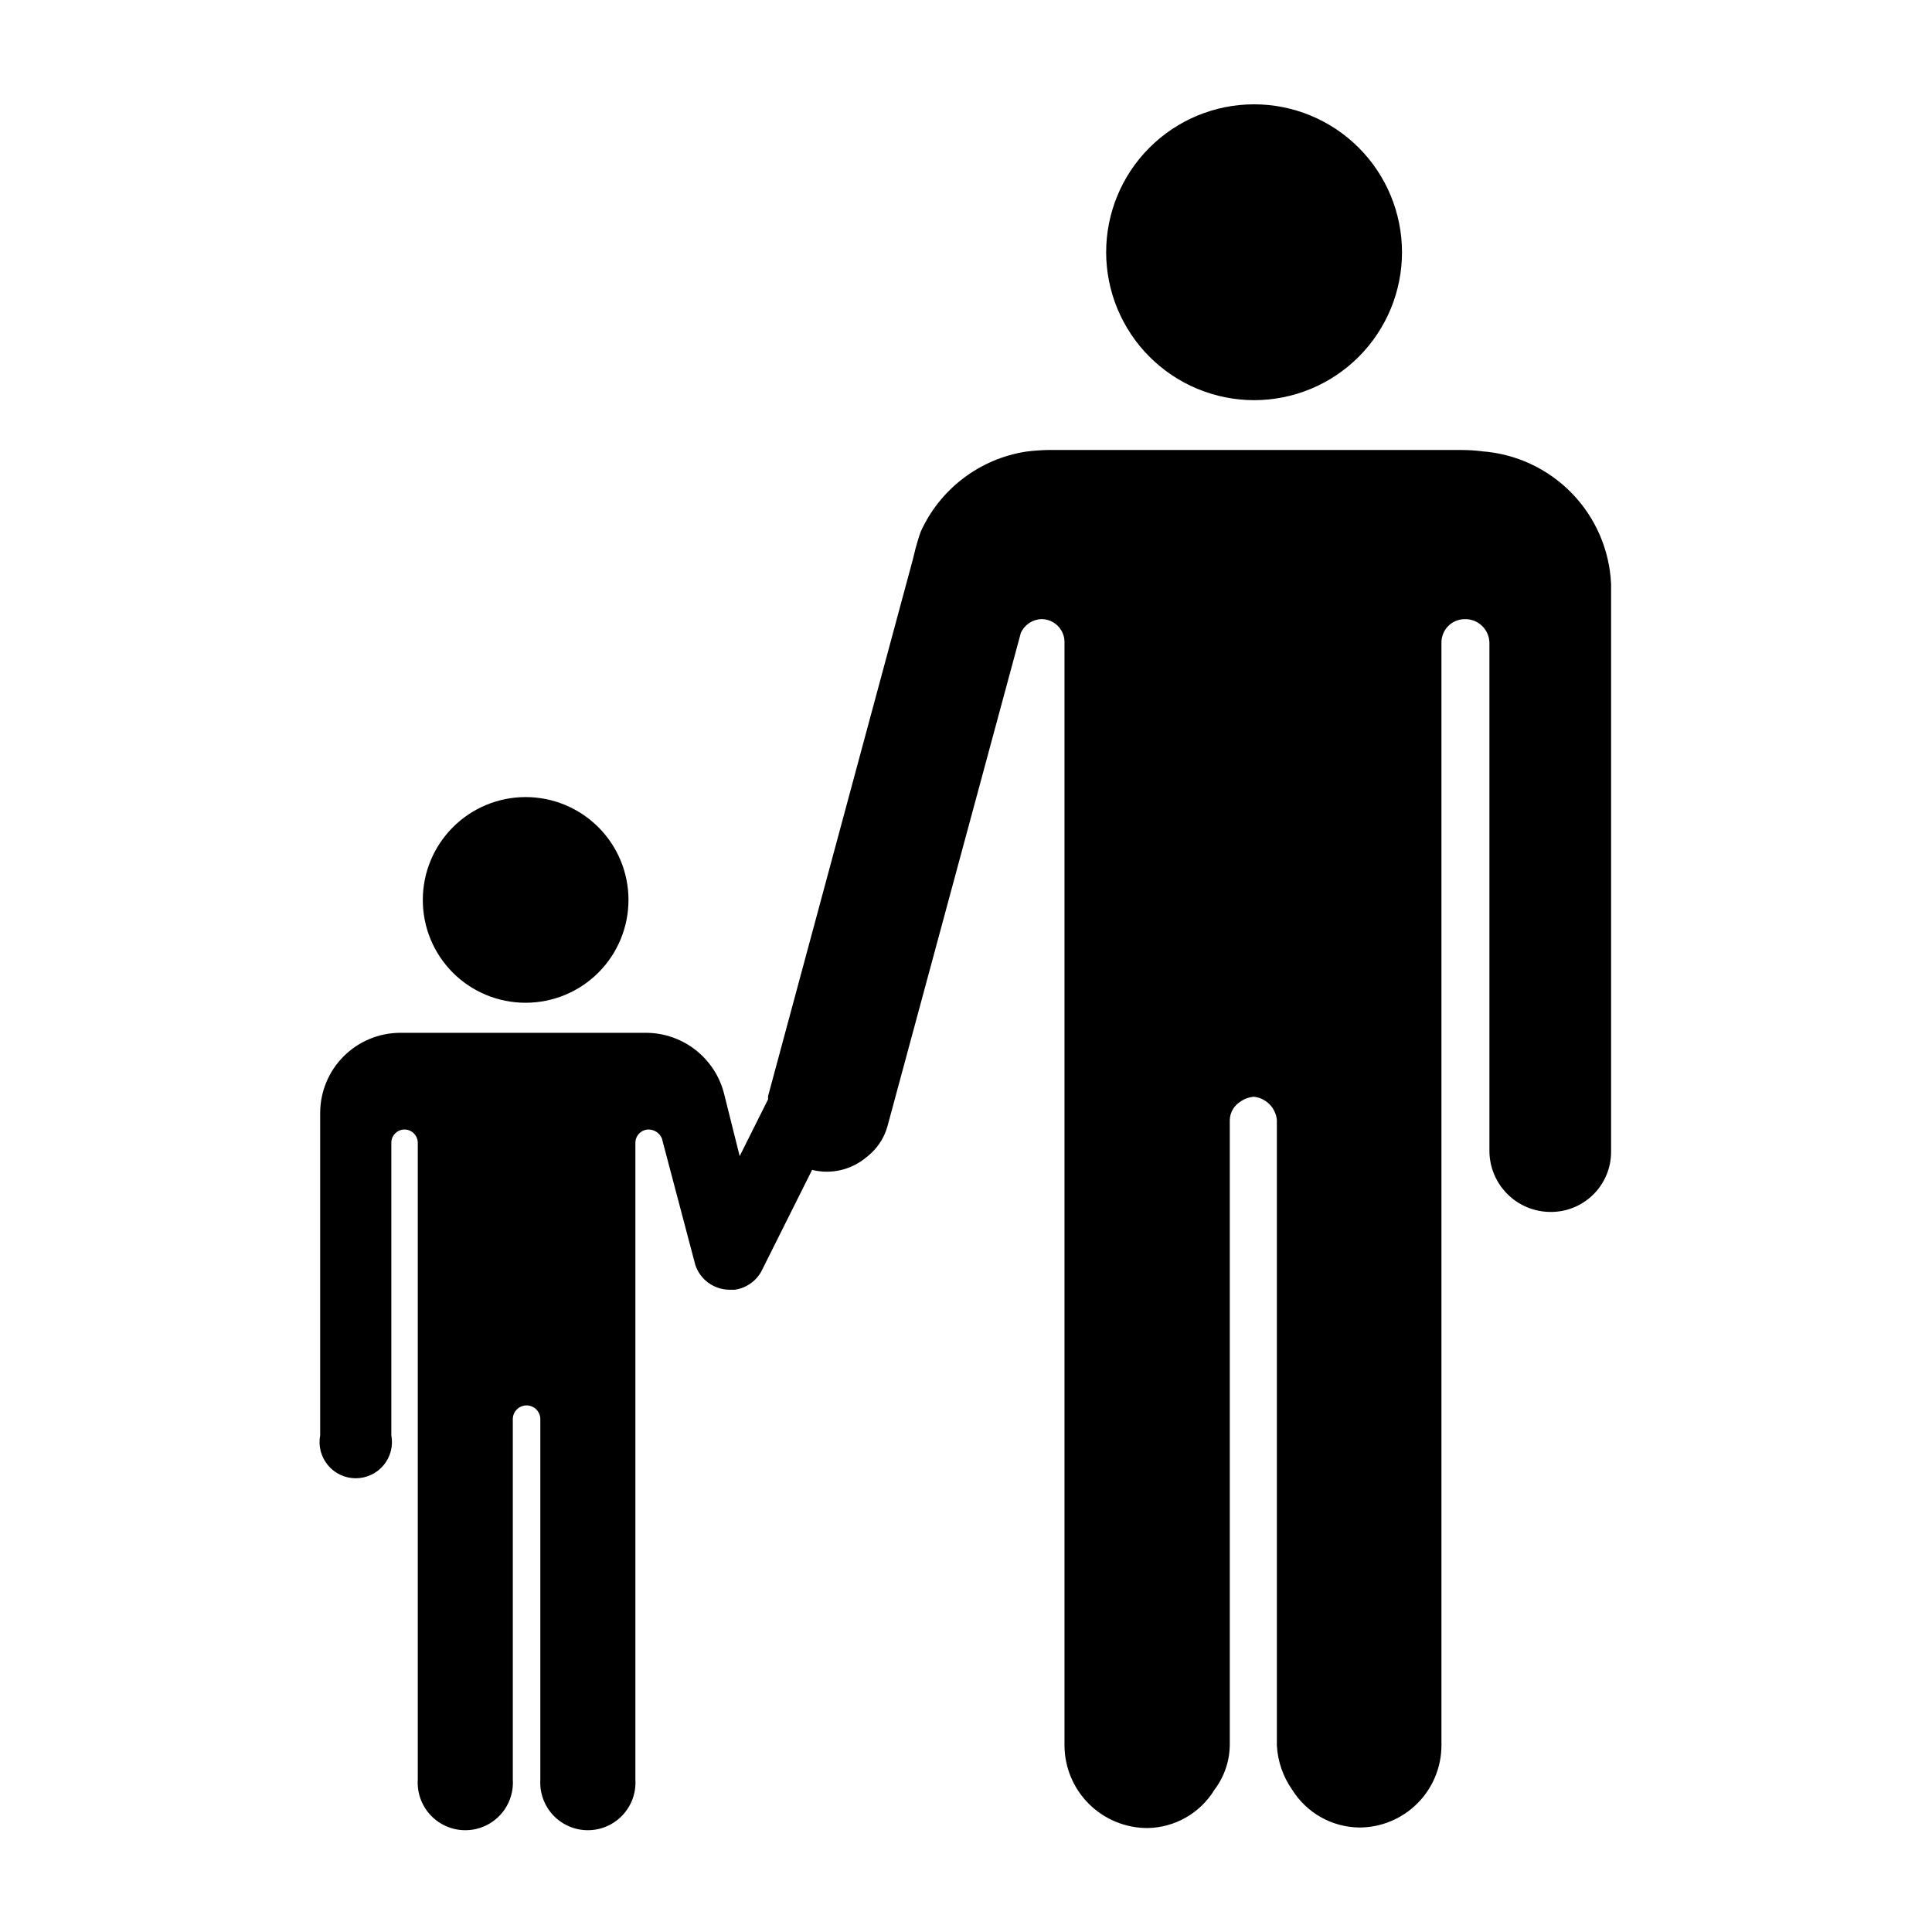
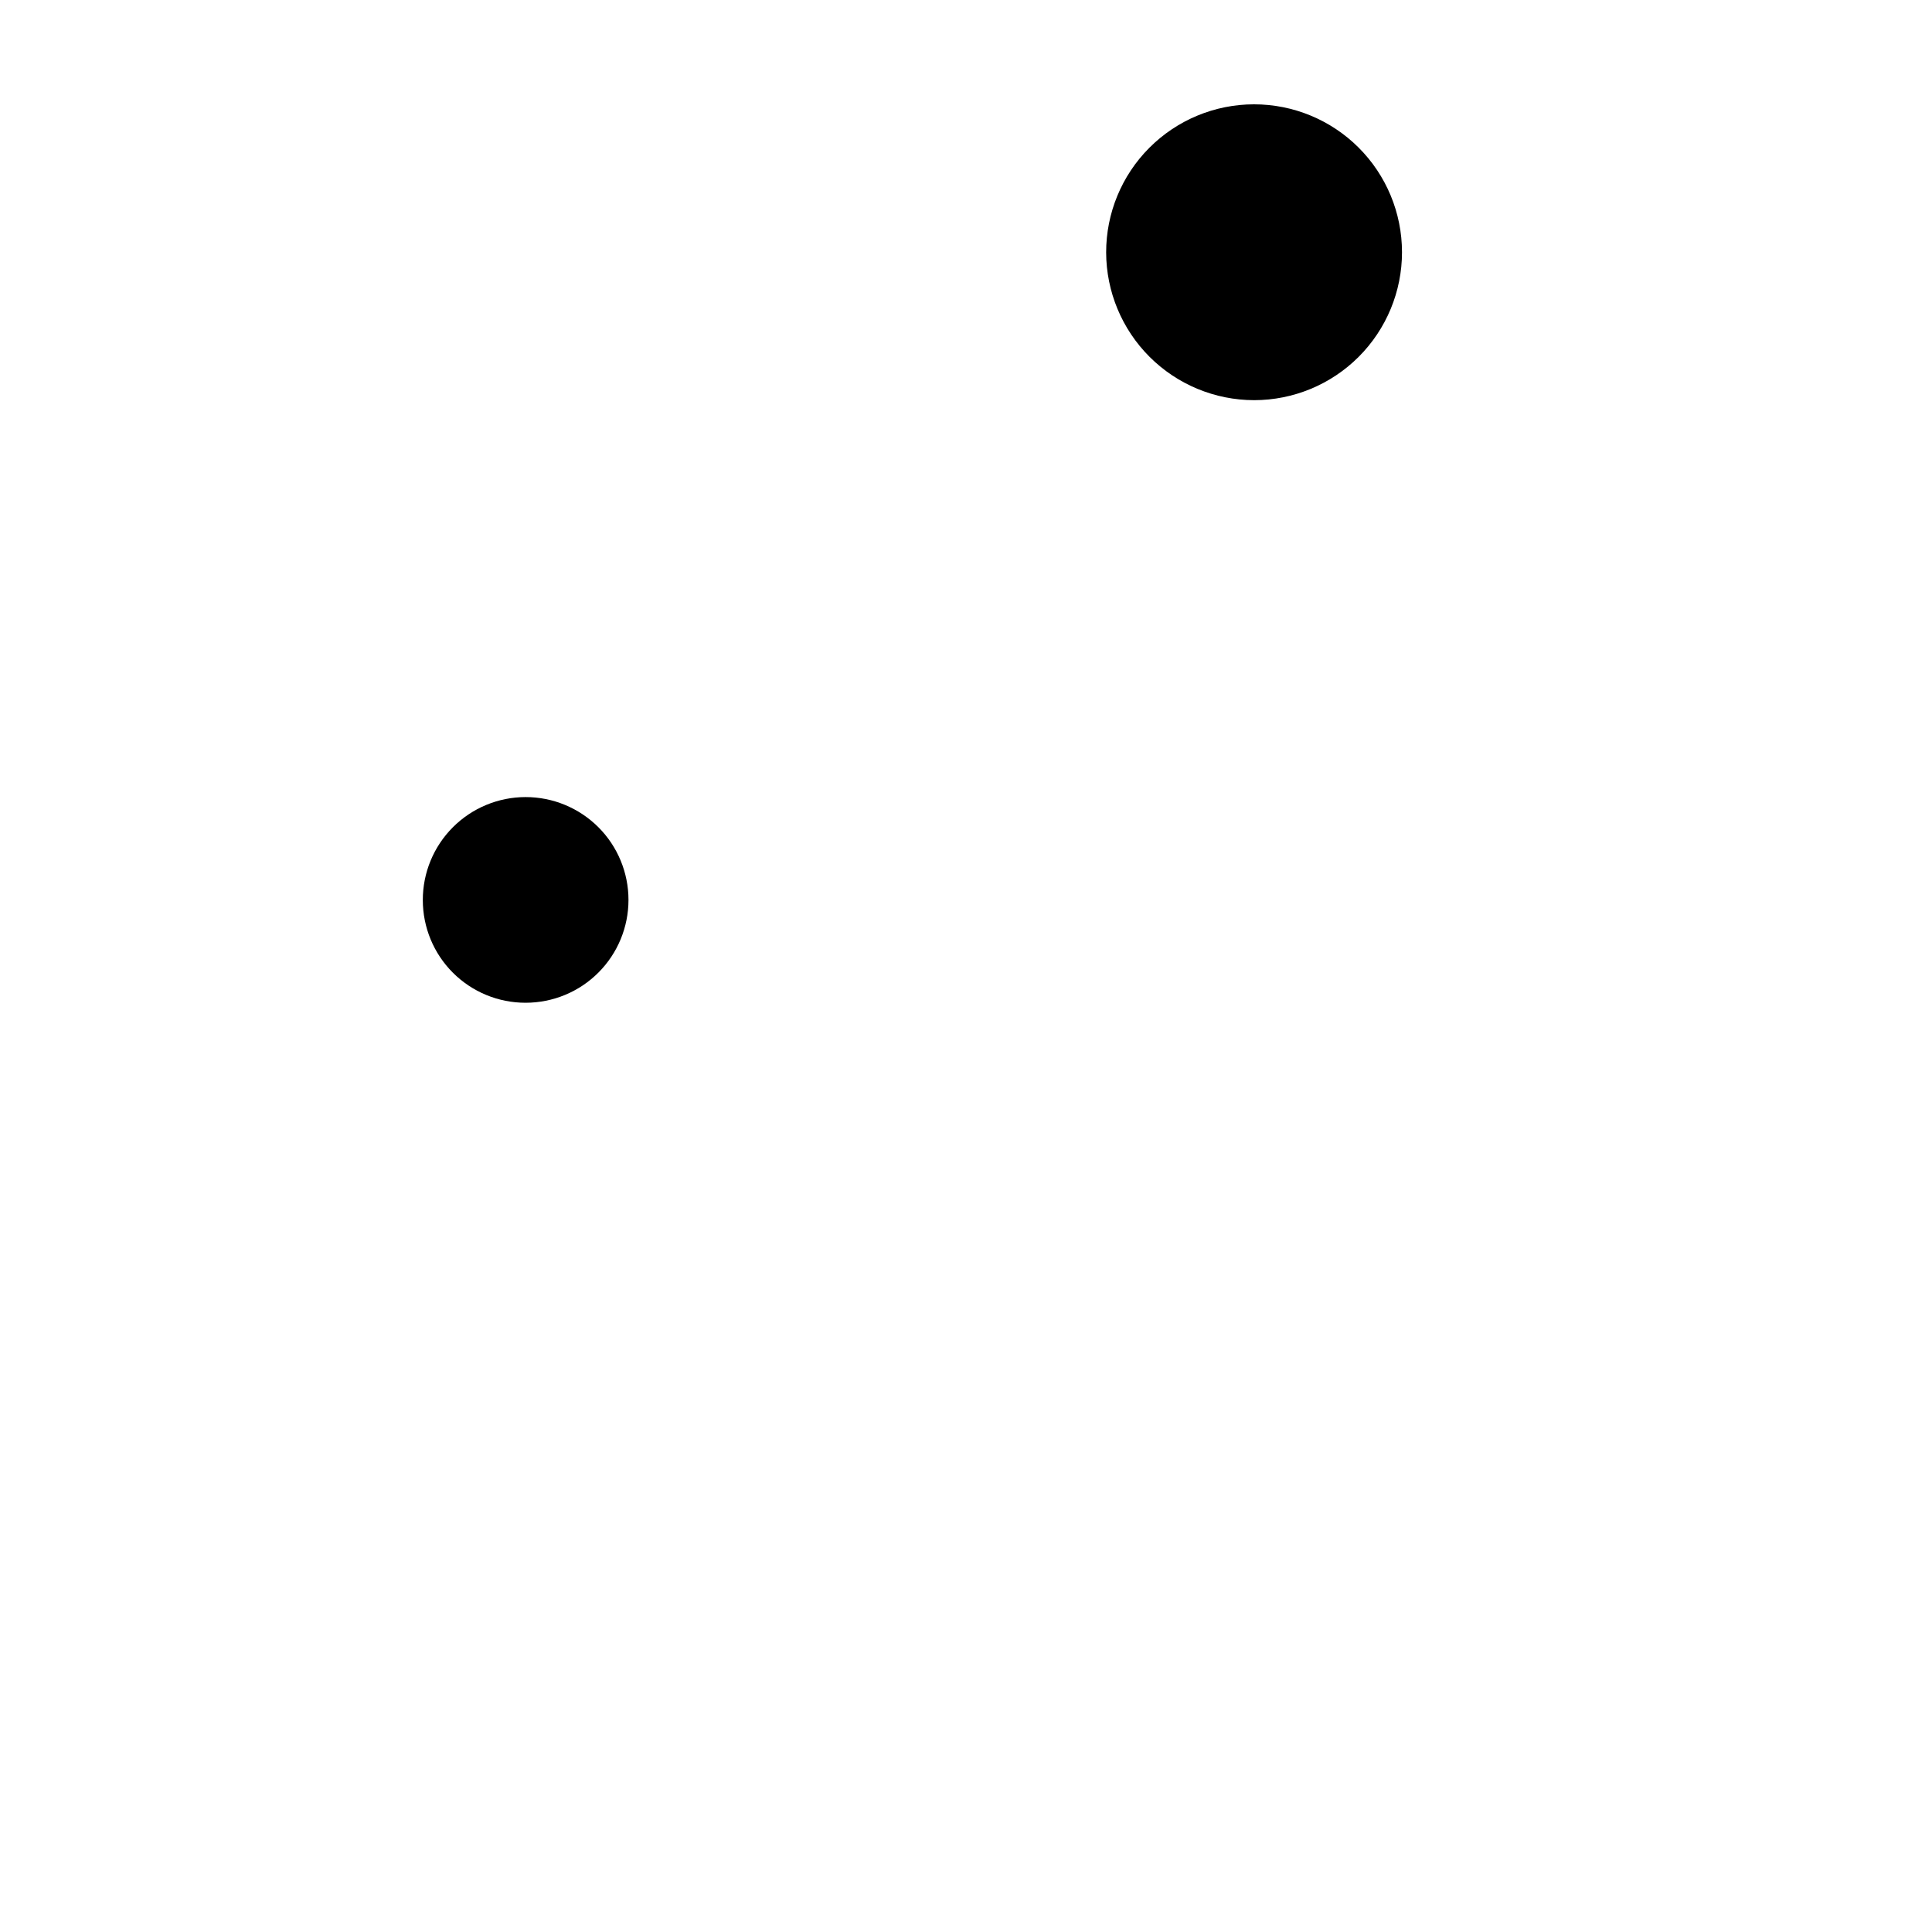
<svg xmlns="http://www.w3.org/2000/svg" fill="#000000" width="800px" height="800px" version="1.1" viewBox="144 144 512 512">
  <g>
    <path d="m283.3 409.74c7.234 0 14.168-2.871 19.277-7.988 5.113-5.113 7.984-12.051 7.977-19.281-0.004-7.231-2.879-14.164-7.996-19.273-5.121-5.106-12.059-7.973-19.289-7.965-7.231 0.008-14.16 2.891-19.266 8.012-5.106 5.121-7.969 12.059-7.953 19.289 0 7.227 2.871 14.152 7.984 19.258 5.113 5.102 12.043 7.961 19.266 7.949z" />
    <path d="m476.34 250.05c10.402 0 20.375-4.133 27.727-11.488 7.352-7.356 11.48-17.328 11.477-27.727-0.004-10.402-4.141-20.375-11.5-27.723-7.356-7.348-17.332-11.473-27.734-11.465-10.398 0.008-20.367 4.148-27.715 11.512-7.348 7.359-11.465 17.34-11.453 27.738 0.023 10.383 4.164 20.336 11.512 27.676 7.348 7.336 17.305 11.465 27.688 11.477z" />
-     <path d="m536.75 263.59c-1.828-0.223-3.672-0.336-5.516-0.336h-109.64c-1.91 0.047-3.816 0.191-5.711 0.434-12.273 1.918-22.754 9.891-27.875 21.207-0.434 1.152-0.91 2.734-1.344 4.32l-0.719 2.926-38.387 142.31c-0.023 0.289-0.023 0.578 0 0.863l-7.535 15.066-4.078-16.312c-1.125-4.644-3.769-8.781-7.519-11.746-3.746-2.965-8.379-4.59-13.16-4.617h-65.301c-5.59 0.039-10.938 2.273-14.887 6.227-3.953 3.949-6.188 9.297-6.227 14.887v85.551c-0.531 2.809 0.215 5.707 2.039 7.91 1.82 2.199 4.531 3.473 7.391 3.473 2.856 0 5.566-1.273 7.391-3.473 1.82-2.203 2.57-5.102 2.035-7.91v-77.633c0.051-1.844 1.52-3.332 3.359-3.41 1.945-0.051 3.57 1.465 3.648 3.41v168.89c-0.215 3.477 1.016 6.887 3.398 9.422 2.387 2.535 5.715 3.977 9.195 3.977 3.481 0 6.809-1.441 9.195-3.977 2.383-2.535 3.613-5.945 3.398-9.422v-95.531c0-2.016 1.633-3.648 3.648-3.648 2.012 0 3.644 1.633 3.644 3.648v95.531c-0.211 3.477 1.02 6.887 3.402 9.422 2.387 2.535 5.711 3.977 9.195 3.977 3.481 0 6.809-1.441 9.191-3.977 2.387-2.535 3.617-5.945 3.402-9.422v-168.89c0.078-1.945 1.703-3.461 3.648-3.41 1.465 0.074 2.762 0.965 3.359 2.305l8.875 33.586c1.297 3.914 4.949 6.559 9.07 6.574h1.391c2.953-0.422 5.543-2.195 7.004-4.797l13.484-26.965c5.059 1.258 10.414 0.008 14.395-3.359 0.453-0.34 0.887-0.707 1.293-1.105 2.039-1.918 3.516-4.356 4.273-7.051l35.359-130.8c0.977-2.141 3.074-3.551 5.422-3.644 3.312-0.027 6.039 2.59 6.144 5.902v292.69c0.051 5.805 2.394 11.352 6.519 15.434 4.125 4.078 9.699 6.363 15.504 6.352 7.246-0.121 13.926-3.941 17.703-10.125 2.582-3.402 4.012-7.535 4.078-11.805v-165.73c0.062-1.953 1.086-3.75 2.738-4.797 1.066-0.773 2.328-1.238 3.644-1.344 3.231 0.348 5.773 2.91 6.094 6.141v165.78c0.23 4.227 1.645 8.301 4.078 11.758 3.836 6.129 10.523 9.891 17.754 9.98 5.777 0 11.32-2.297 15.402-6.383 4.086-4.082 6.383-9.625 6.383-15.402v-292.11c-0.039-1.656 0.59-3.262 1.742-4.453 1.156-1.191 2.738-1.867 4.398-1.879 1.719-0.055 3.383 0.59 4.621 1.781 1.234 1.191 1.941 2.832 1.953 4.551v134.64c0.023 4.269 1.73 8.355 4.75 11.371 3.016 3.019 7.102 4.727 11.371 4.75 4.293 0.055 8.422-1.629 11.457-4.664 3.035-3.035 4.719-7.164 4.664-11.457v-150.28c-0.41-9.035-4.117-17.602-10.422-24.086-6.309-6.481-14.77-10.426-23.789-11.086z" />
  </g>
</svg>